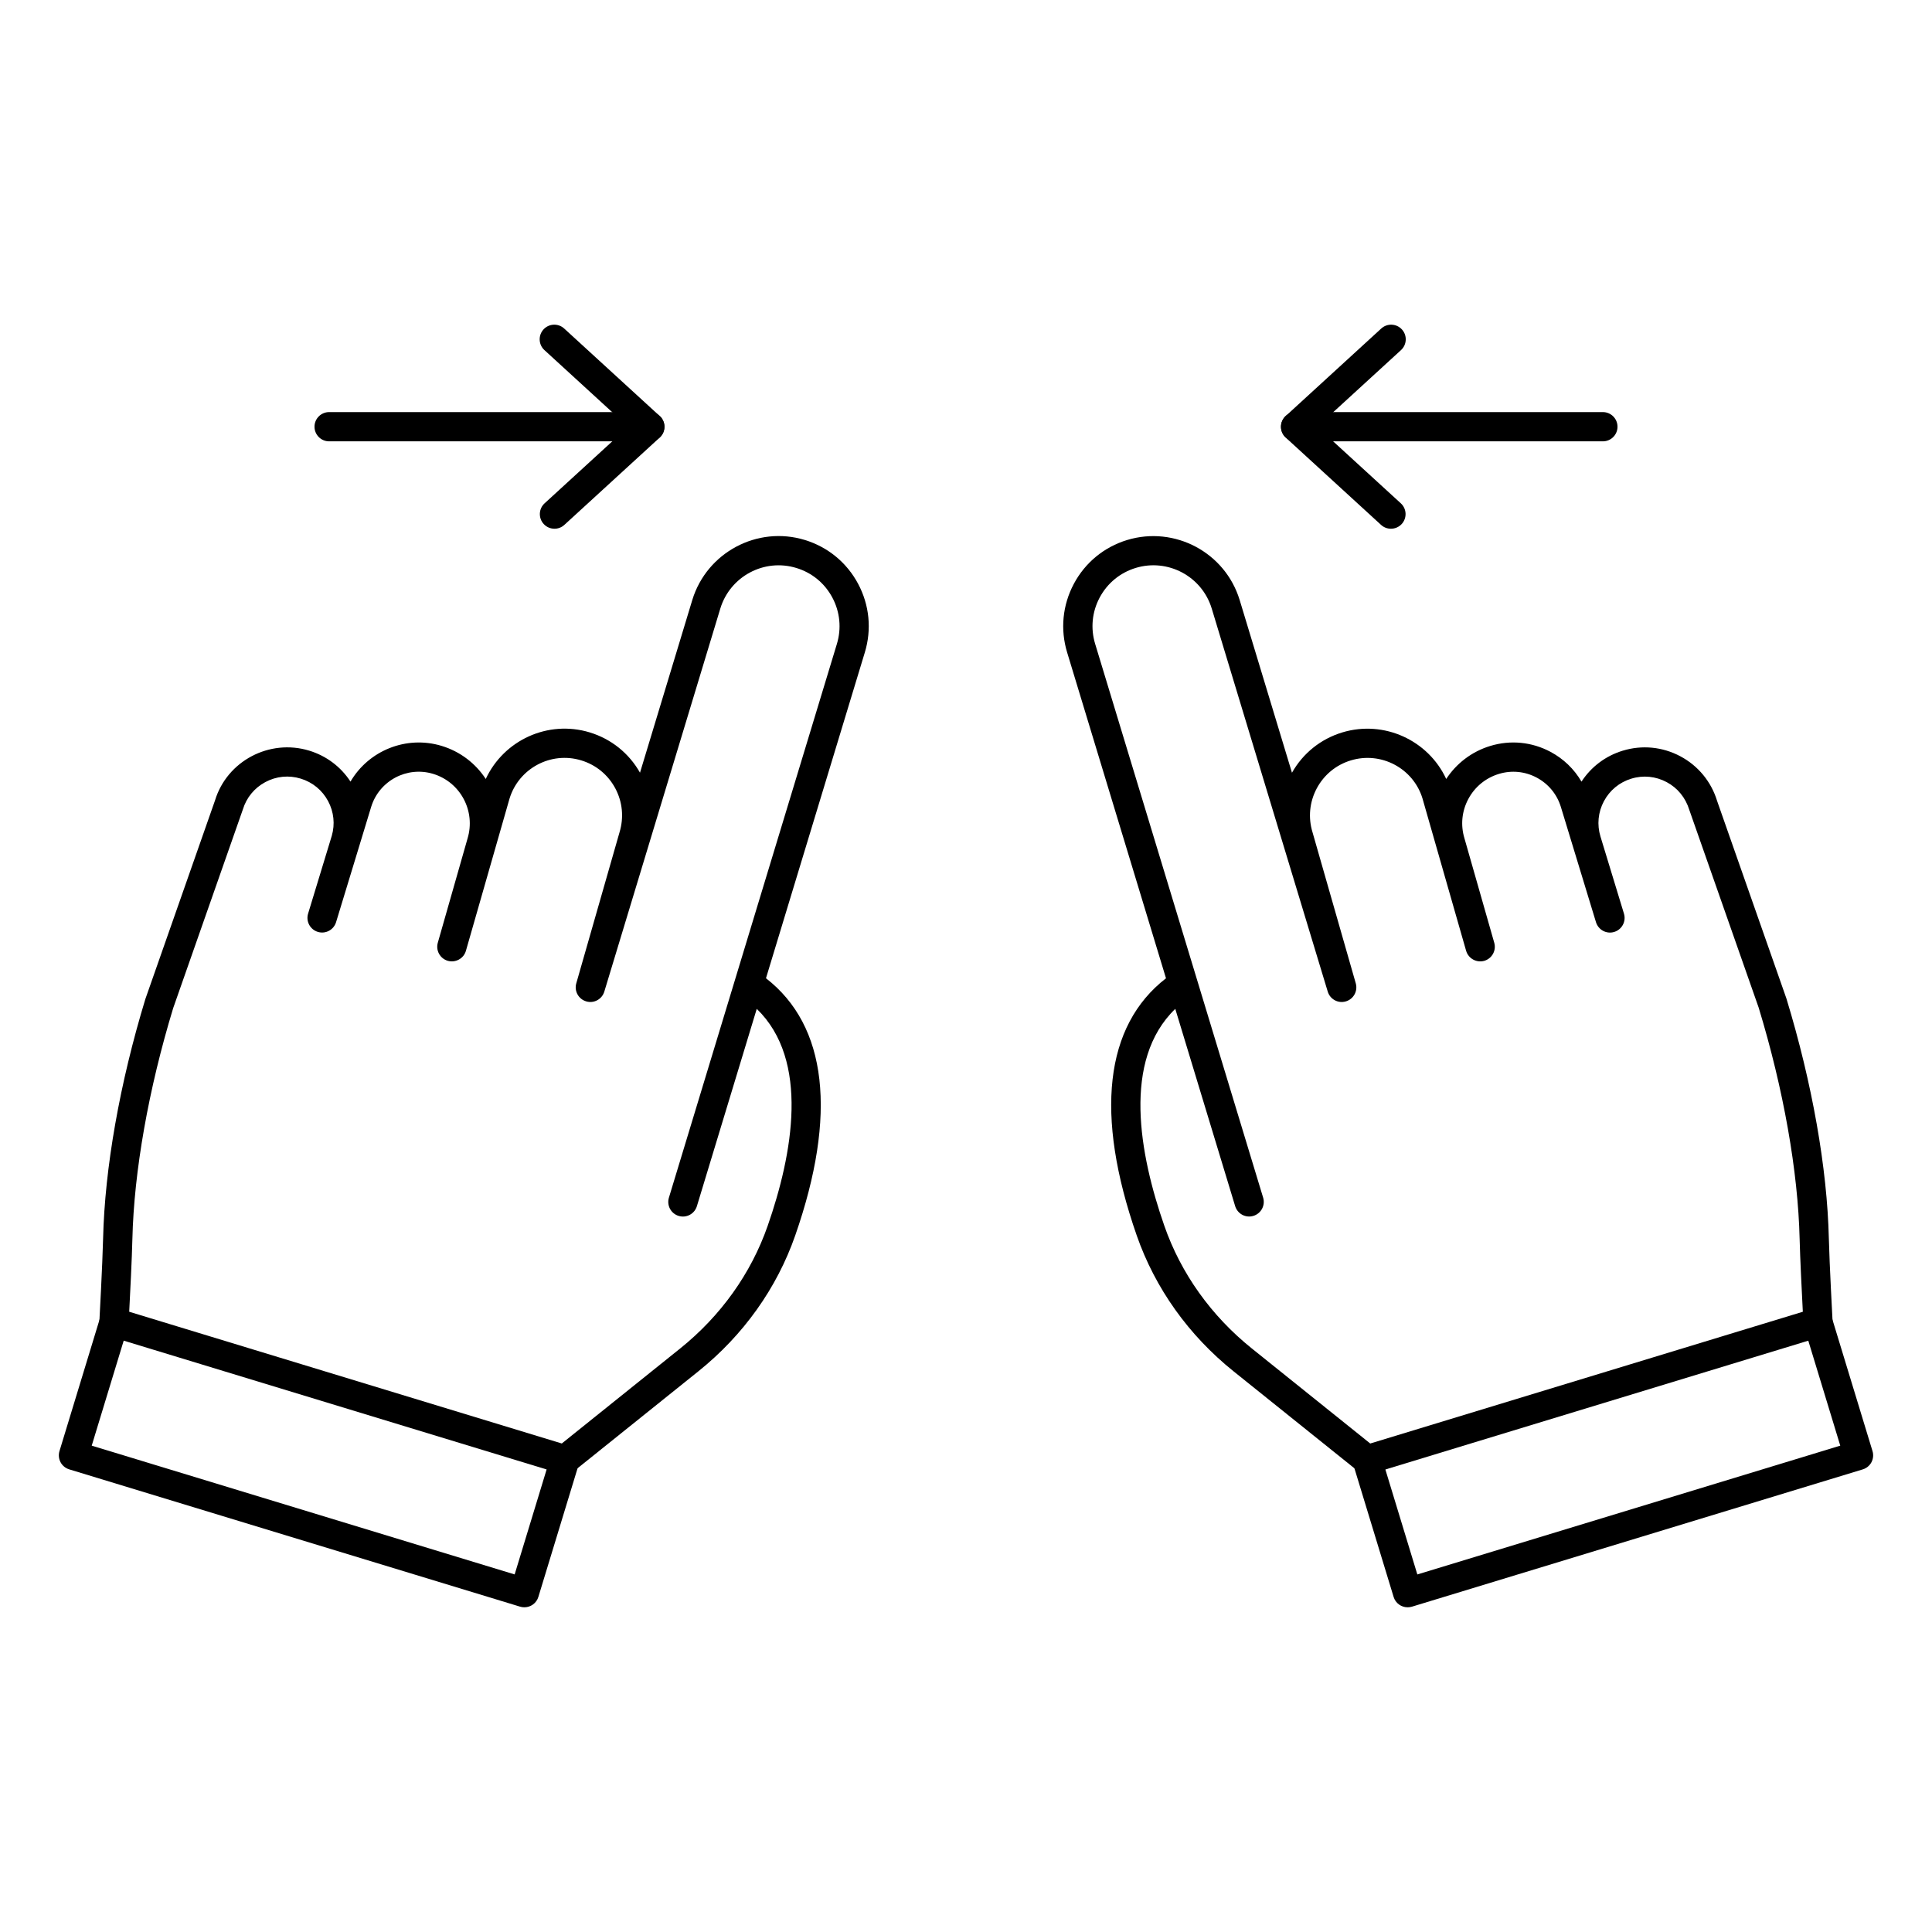
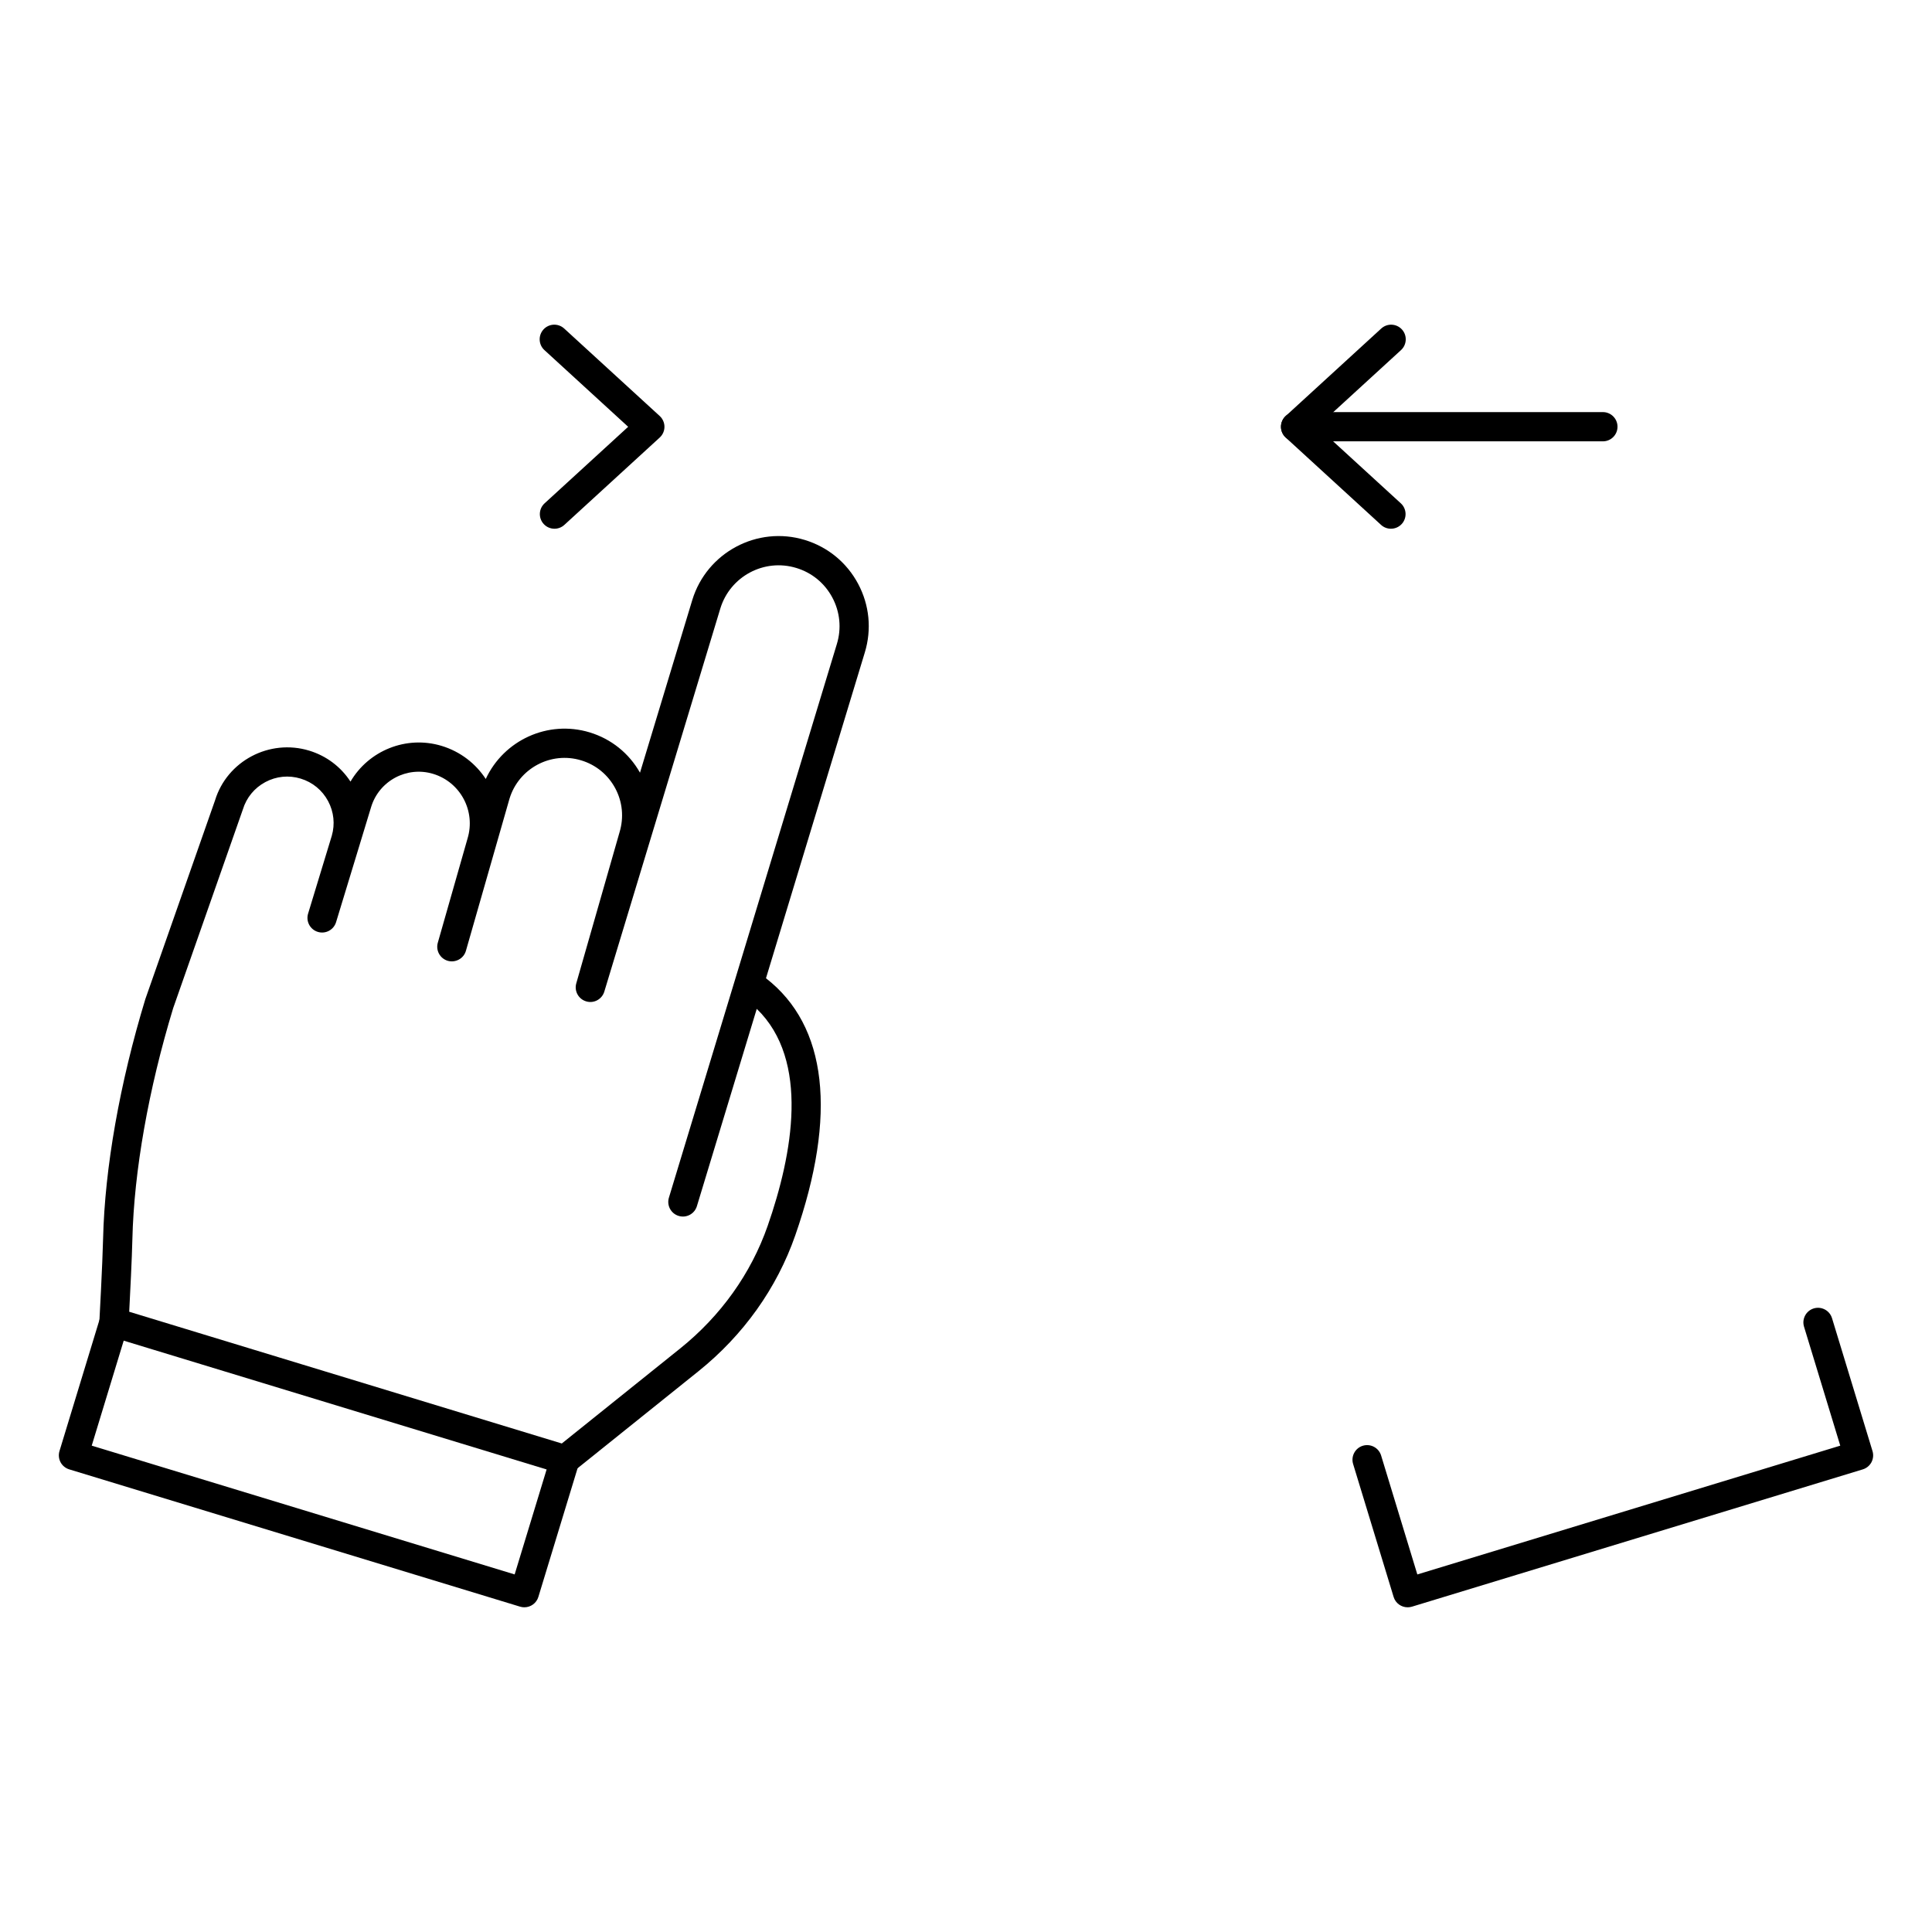
<svg xmlns="http://www.w3.org/2000/svg" fill="#000000" width="800px" height="800px" version="1.1" viewBox="144 144 512 512">
  <g>
-     <path d="m506.3 534.72c-0.871 0-1.73-0.297-2.426-0.852l-32.965-26.453c-11.914-9.559-20.785-22.008-25.664-36-11.164-32.02-8.484-55.57 7.754-68.16l-26.191-86.336c-1.859-6.098-1.23-12.562 1.77-18.195 3-5.633 8.02-9.758 14.125-11.617 12.605-3.824 25.977 3.297 29.82 15.898l13.863 45.777c2.914-5.164 7.621-8.941 13.316-10.68 11.086-3.359 22.816 2.086 27.559 12.332 2.656-4.051 6.688-7.231 11.676-8.75 5.352-1.629 11.012-1.074 15.949 1.555 3.473 1.852 6.293 4.578 8.227 7.902 2.562-3.938 6.387-6.82 10.938-8.203 5.106-1.559 10.535-1.031 15.262 1.488 4.723 2.519 8.188 6.731 9.746 11.852l18.363 52.348c6.832 22.414 10.805 44.945 11.242 63.609 0.16 6.691 0.984 21.859 0.992 22.012 0.098 1.781-1.035 3.398-2.738 3.922l-119.5 36.395c-0.363 0.098-0.742 0.156-1.121 0.156zm-50.84-123.36c-14.109 13.637-9.52 38.516-2.894 57.504 4.398 12.613 12.418 23.855 23.195 32.504l31.367 25.176 114.64-34.914c-0.254-4.828-0.723-14.195-0.844-19.219-0.422-17.977-4.277-39.777-10.859-61.379l-18.363-52.348c-1.008-3.297-3.129-5.875-6.023-7.418-2.898-1.547-6.223-1.879-9.363-0.91-3.141 0.953-5.719 3.078-7.262 5.973-1.543 2.898-1.871 6.223-0.91 9.363l6.227 20.445c0.621 2.047-0.535 4.211-2.582 4.836-2.051 0.629-4.207-0.535-4.836-2.582l-9.297-30.52c-1.027-3.367-3.301-6.137-6.406-7.793-3.102-1.656-6.672-2.012-10.043-0.977-3.496 1.062-6.371 3.43-8.09 6.652-1.723 3.227-2.082 6.93-1.016 10.43l7.894 27.66c0.586 2.059-0.605 4.199-2.664 4.793-2.035 0.562-4.195-0.602-4.789-2.66l-0.016-0.043-11.551-40.336c-2.434-7.977-10.957-12.535-19.008-10.078-3.894 1.184-7.094 3.82-9.012 7.41-1.914 3.594-2.316 7.719-1.129 11.609l11.469 40.055c0.586 2.047-0.586 4.184-2.629 4.785-2.039 0.617-4.188-0.559-4.801-2.594l-30.75-101.54c-2.594-8.512-11.625-13.328-20.145-10.734-4.121 1.254-7.512 4.043-9.543 7.848-2.027 3.805-2.453 8.172-1.195 12.293l44.516 146.74c0.621 2.047-0.539 4.211-2.586 4.832-2.051 0.629-4.211-0.543-4.832-2.586z" />
    <path d="m517.03 569.95c-1.66 0-3.199-1.074-3.707-2.746l-10.734-35.234c-0.621-2.047 0.535-4.211 2.582-4.836 2.055-0.613 4.211 0.539 4.836 2.582l9.602 31.527 112.08-34.129-9.605-31.535c-0.621-2.047 0.535-4.211 2.582-4.836 2.051-0.617 4.211 0.539 4.836 2.582l10.734 35.238c0.301 0.98 0.191 2.043-0.289 2.953-0.484 0.906-1.309 1.582-2.293 1.883l-119.5 36.391c-0.375 0.105-0.758 0.16-1.129 0.16z" />
    <path d="m293.7 534.72c-0.379 0-0.758-0.059-1.129-0.168l-119.5-36.395c-1.707-0.523-2.84-2.137-2.738-3.922 0.008-0.152 0.832-15.32 0.988-22.012 0.441-18.664 4.418-41.199 11.195-63.453l18.469-52.66c3.168-10.418 14.395-16.395 24.957-13.184 4.551 1.387 8.375 4.269 10.941 8.207 4.785-8.184 14.738-12.324 24.172-9.461 4.988 1.52 9.023 4.703 11.676 8.762 4.766-10.27 16.469-15.707 27.559-12.34 5.691 1.738 10.398 5.516 13.316 10.676l13.859-45.77c3.848-12.605 17.246-19.742 29.82-15.902 6.109 1.863 11.121 5.988 14.125 11.617 3.004 5.633 3.633 12.094 1.773 18.199l-26.191 86.332c16.23 12.59 18.914 36.145 7.754 68.16-4.875 13.988-13.75 26.438-25.664 36l-32.965 26.453c-0.691 0.562-1.551 0.859-2.422 0.859zm-115.46-43.094 114.64 34.914 31.367-25.176c10.777-8.652 18.797-19.891 23.195-32.504 6.621-18.988 11.203-43.867-2.894-57.504l-15.863 52.289c-0.621 2.043-2.773 3.215-4.832 2.586-2.047-0.621-3.207-2.785-2.586-4.832l44.512-146.73c1.258-4.129 0.832-8.496-1.195-12.301-2.027-3.809-5.414-6.598-9.543-7.848-8.527-2.609-17.551 2.227-20.148 10.742l-30.742 101.52c-0.617 2.031-2.758 3.211-4.801 2.594-2.043-0.602-3.219-2.734-2.629-4.785l11.453-39.996c1.203-3.953 0.801-8.078-1.113-11.672-1.918-3.59-5.117-6.227-9.012-7.41-8.039-2.461-16.574 2.102-19.023 10.141l-11.551 40.316c-0.586 2.059-2.742 3.223-4.789 2.66-2.059-0.59-3.25-2.734-2.664-4.793l7.875-27.598c2.219-7.285-1.871-14.949-9.086-17.148-6.957-2.129-14.336 1.816-16.457 8.773l-2.992 9.832c-0.027 0.078-0.051 0.16-0.07 0.238l-6.227 20.445c-0.625 2.047-2.781 3.211-4.836 2.582-2.047-0.625-3.203-2.789-2.582-4.836l6.281-20.633c0.891-3.086 0.547-6.332-0.969-9.176-1.543-2.894-4.121-5.019-7.262-5.973-3.148-0.965-6.469-0.637-9.363 0.91-2.894 1.543-5.019 4.121-5.973 7.262l-18.469 52.66c-6.527 21.445-10.387 43.242-10.809 61.223-0.117 5.027-0.586 14.395-0.84 19.223z" />
    <path d="m282.96 569.95c-0.371 0-0.754-0.055-1.129-0.168l-119.49-36.387c-0.984-0.305-1.809-0.98-2.293-1.883-0.48-0.91-0.586-1.973-0.289-2.953l10.734-35.238c0.625-2.047 2.789-3.199 4.836-2.582 2.047 0.625 3.203 2.789 2.582 4.836l-9.605 31.535 112.08 34.129 9.602-31.527c0.625-2.043 2.789-3.195 4.836-2.582 2.047 0.625 3.203 2.789 2.582 4.836l-10.734 35.234c-0.512 1.676-2.047 2.75-3.711 2.75z" />
-     <path d="m316.21 260.96h-84.988c-2.141 0-3.875-1.734-3.875-3.875s1.734-3.875 3.875-3.875h84.988c2.141 0 3.875 1.734 3.875 3.875s-1.734 3.875-3.875 3.875z" />
    <path d="m290.94 284.12c-1.047 0-2.094-0.426-2.856-1.258-1.445-1.578-1.34-4.031 0.238-5.477l22.148-20.281-22.195-20.328c-1.578-1.445-1.684-3.898-0.238-5.477 1.445-1.578 3.894-1.684 5.477-0.238l25.316 23.184c0.797 0.734 1.258 1.77 1.258 2.856 0 1.086-0.457 2.125-1.258 2.856l-25.266 23.141c-0.754 0.688-1.691 1.023-2.625 1.023z" />
    <path d="m568.78 260.96h-81.43c-2.141 0-3.875-1.734-3.875-3.875s1.734-3.875 3.875-3.875h81.43c2.141 0 3.875 1.734 3.875 3.875s-1.734 3.875-3.875 3.875z" />
    <path d="m512.61 284.12c-0.934 0-1.875-0.336-2.617-1.02l-25.266-23.141c-0.797-0.734-1.258-1.77-1.258-2.856 0-1.086 0.457-2.125 1.258-2.856l25.316-23.184c1.582-1.445 4.027-1.34 5.477 0.238 1.445 1.578 1.34 4.031-0.238 5.477l-22.195 20.328 22.148 20.281c1.578 1.445 1.684 3.898 0.238 5.477-0.77 0.832-1.812 1.254-2.863 1.254z" />
  </g>
</svg>